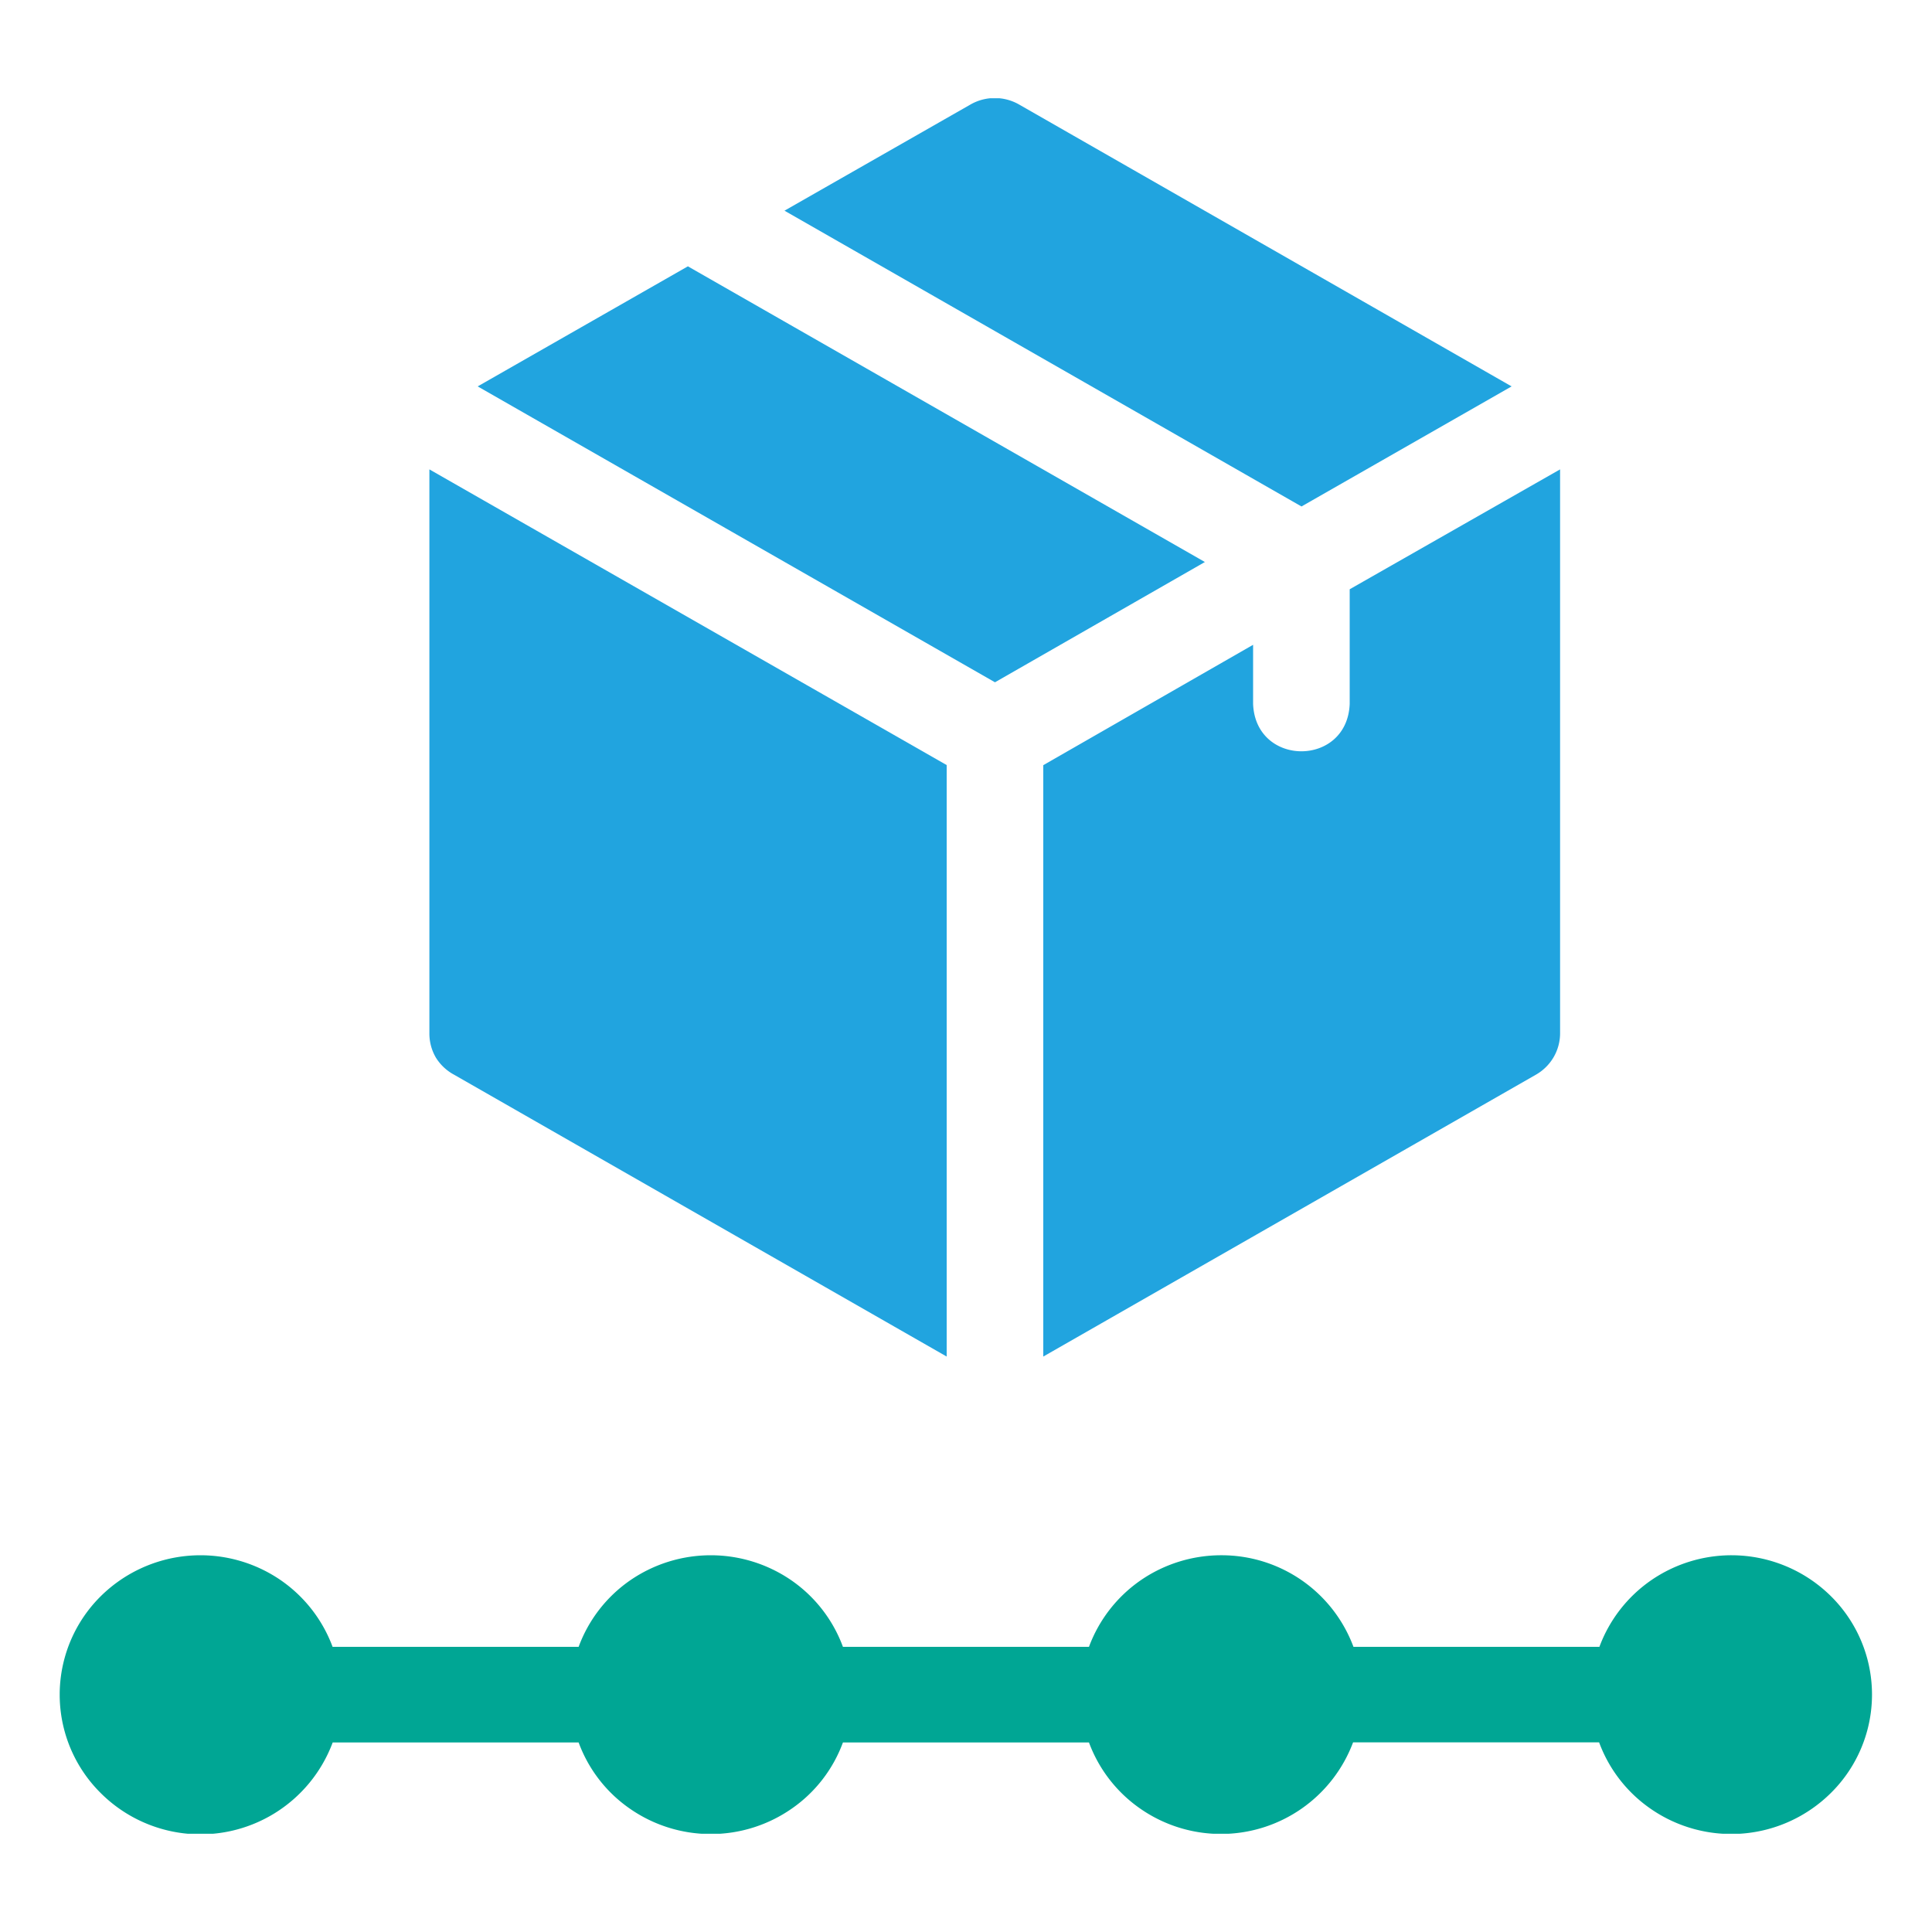
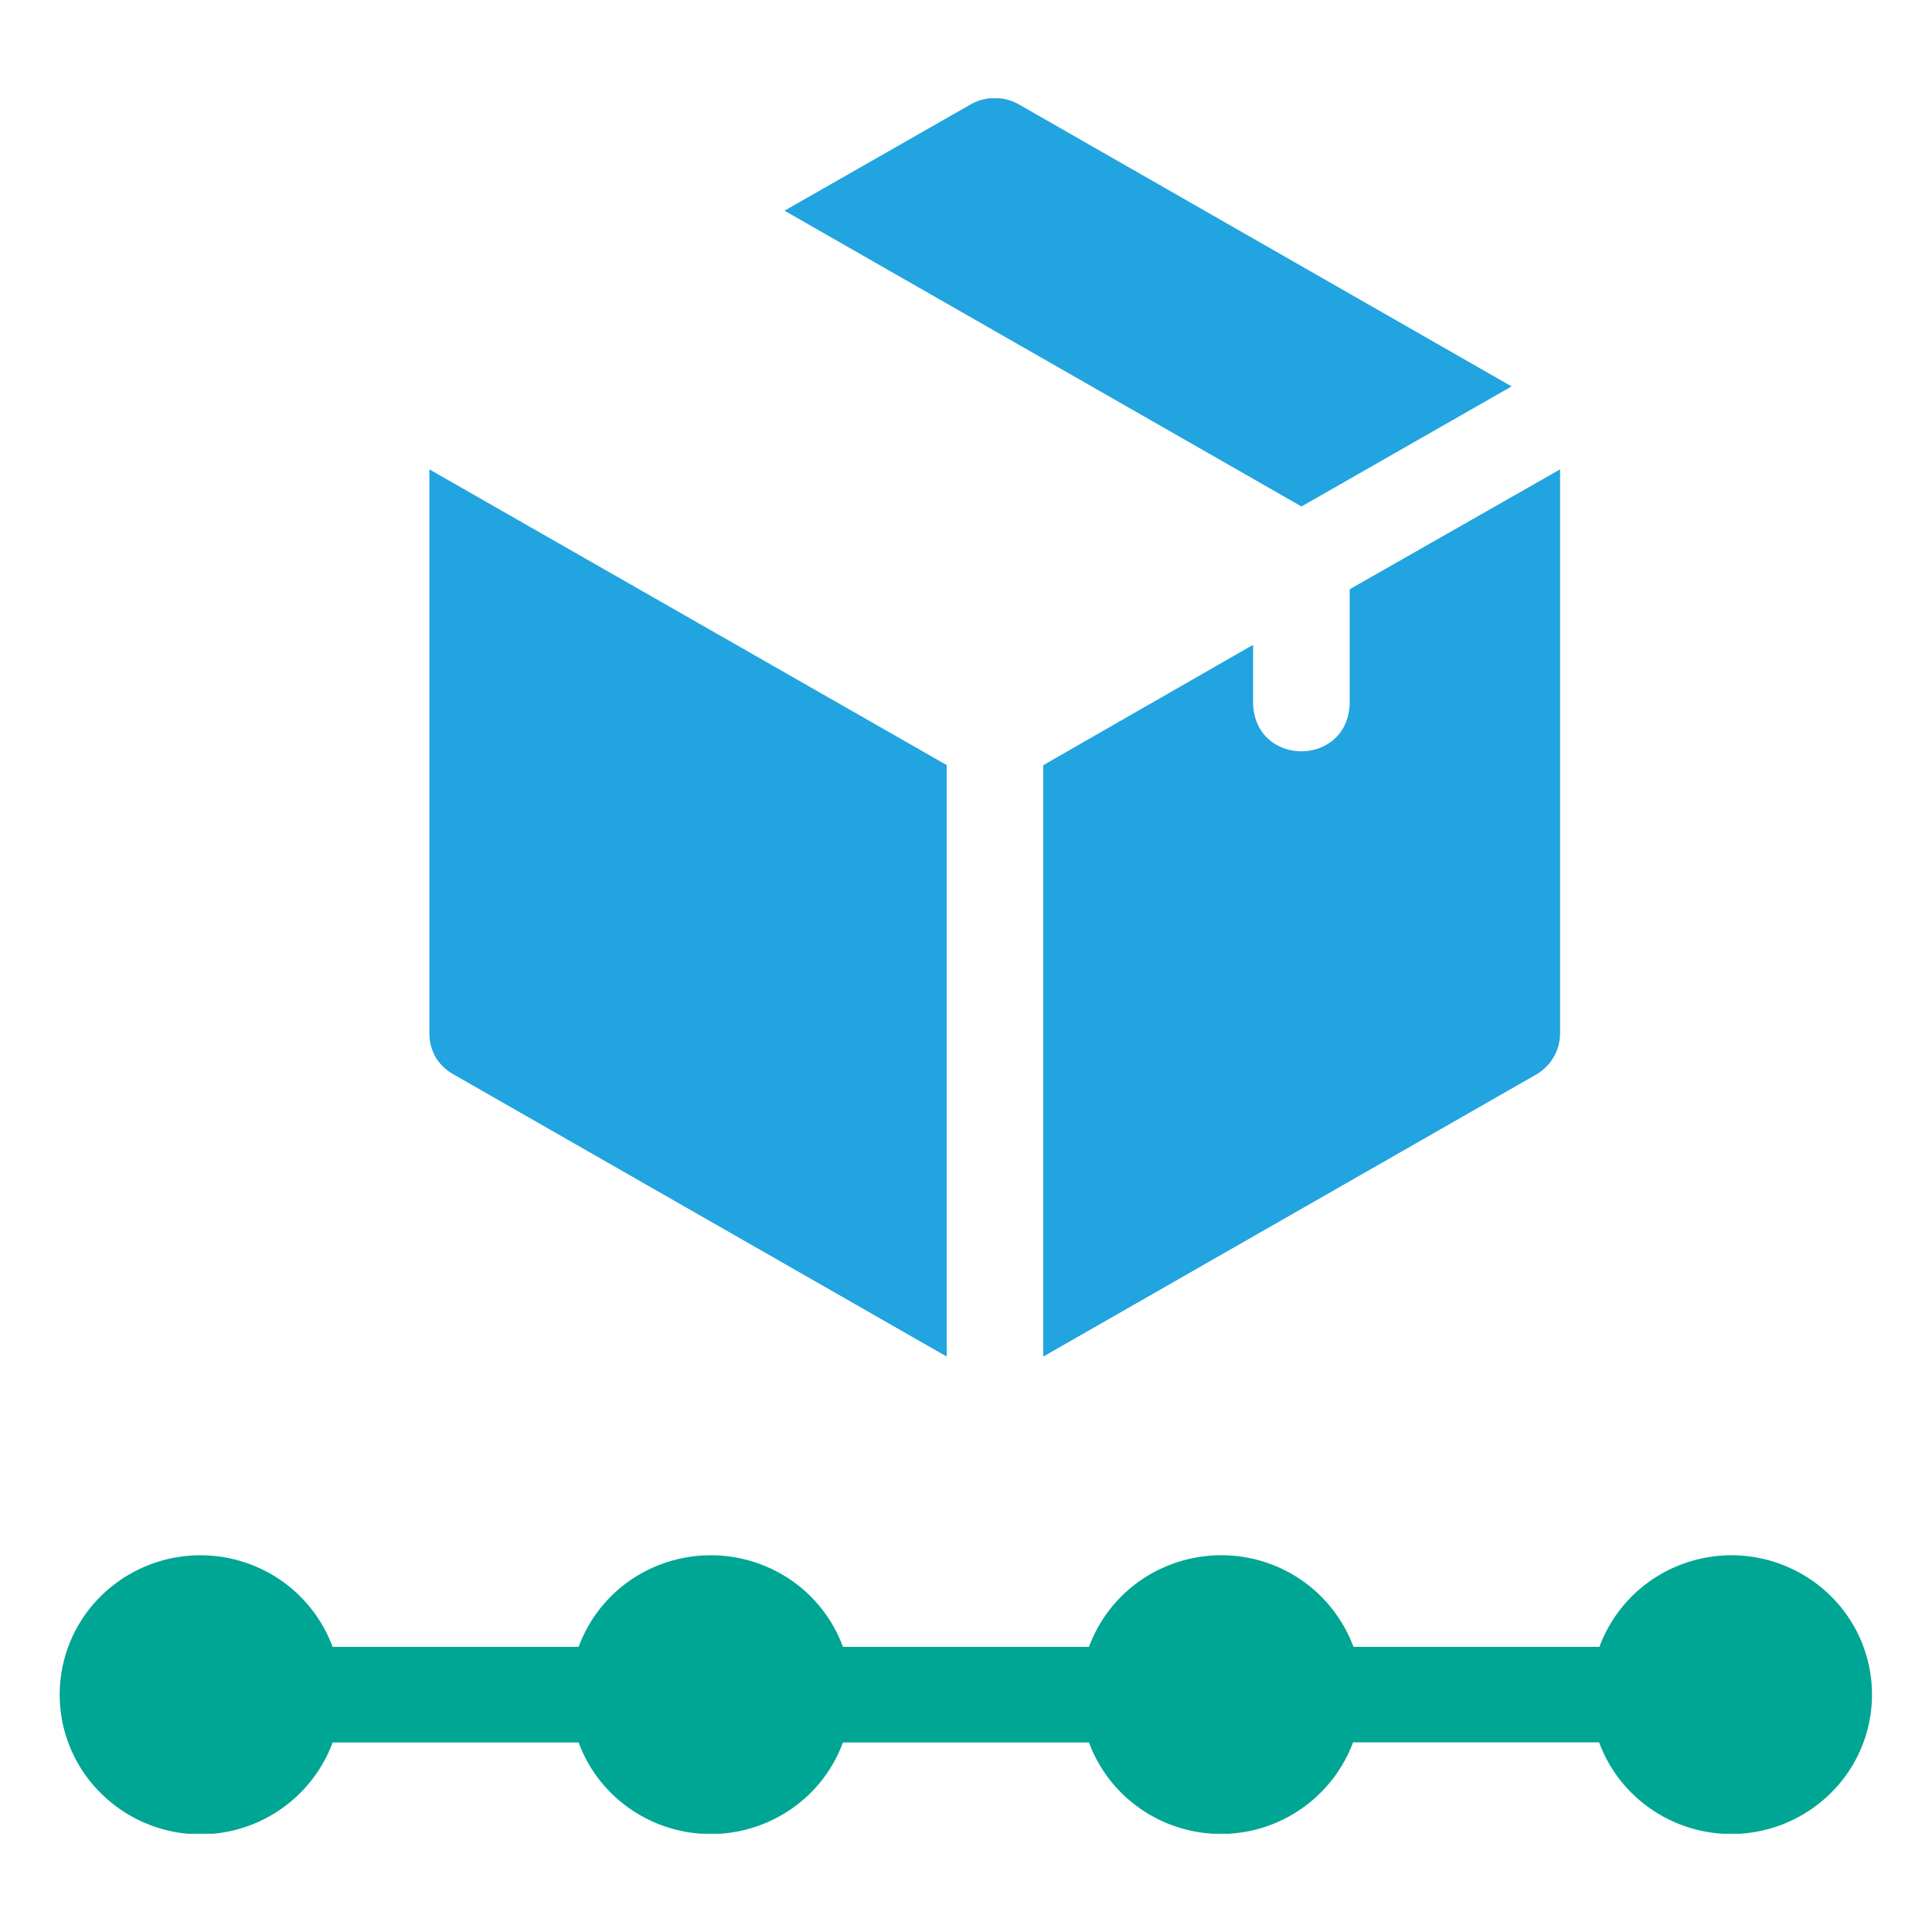
<svg xmlns="http://www.w3.org/2000/svg" id="Integration" viewBox="0 0 200 200">
  <defs>
    <style>.cls-1{fill:none;}.cls-2{clip-path:url(#clip-path);}.cls-3{fill:#21a4df;}.cls-4{fill:#00a694;}</style>
    <clipPath id="clip-path">
      <rect class="cls-1" x="6.18" y="10.17" width="187.64" height="179.66" />
    </clipPath>
  </defs>
  <g class="cls-2">
-     <path class="cls-3" d="M124.73,58.18,71.21,27.57,49.45,40,103,70.63Z" />
    <path class="cls-3" d="M156.48,40l-51-29.19a5.06,5.06,0,0,0-5,0l-19.27,11,53.52,30.62Z" />
    <path class="cls-3" d="M47,111.25l51,29.18V79.2L44.45,48.59V107a4.94,4.94,0,0,0,.67,2.48A5,5,0,0,0,47,111.25Z" />
    <path class="cls-3" d="M108,79.21v61.22l51-29.18a5,5,0,0,0,1.83-1.81,4.94,4.94,0,0,0,.67-2.48V48.59L139.72,61V72.86c-.25,6.55-9.75,6.55-10,0V66.75Z" />
    <path class="cls-4" d="M179.25,161a14.67,14.67,0,0,0-8.34,2.6,14.51,14.51,0,0,0-5.34,6.88H140.11A14.56,14.56,0,0,0,126.42,161a14.7,14.7,0,0,0-8.35,2.6,14.51,14.51,0,0,0-5.34,6.88H87.26a14.43,14.43,0,0,0-5.33-6.88,14.71,14.71,0,0,0-16.7,0,14.43,14.43,0,0,0-5.33,6.88H34.43a14.51,14.51,0,0,0-5.34-6.88,14.68,14.68,0,0,0-18.65,1.63,14.34,14.34,0,0,0,0,20.4,14.61,14.61,0,0,0,24-5.25H59.9a14.35,14.35,0,0,0,5.33,6.87,14.66,14.66,0,0,0,16.7,0,14.35,14.35,0,0,0,5.33-6.87h25.47a14.43,14.43,0,0,0,5.34,6.87,14.61,14.61,0,0,0,22-6.88h25.47a14.41,14.41,0,0,0,5.33,6.87,14.64,14.64,0,0,0,18.65-1.62,14.32,14.32,0,0,0,0-20.4A14.64,14.64,0,0,0,179.25,161Z" />
  </g>
</svg>